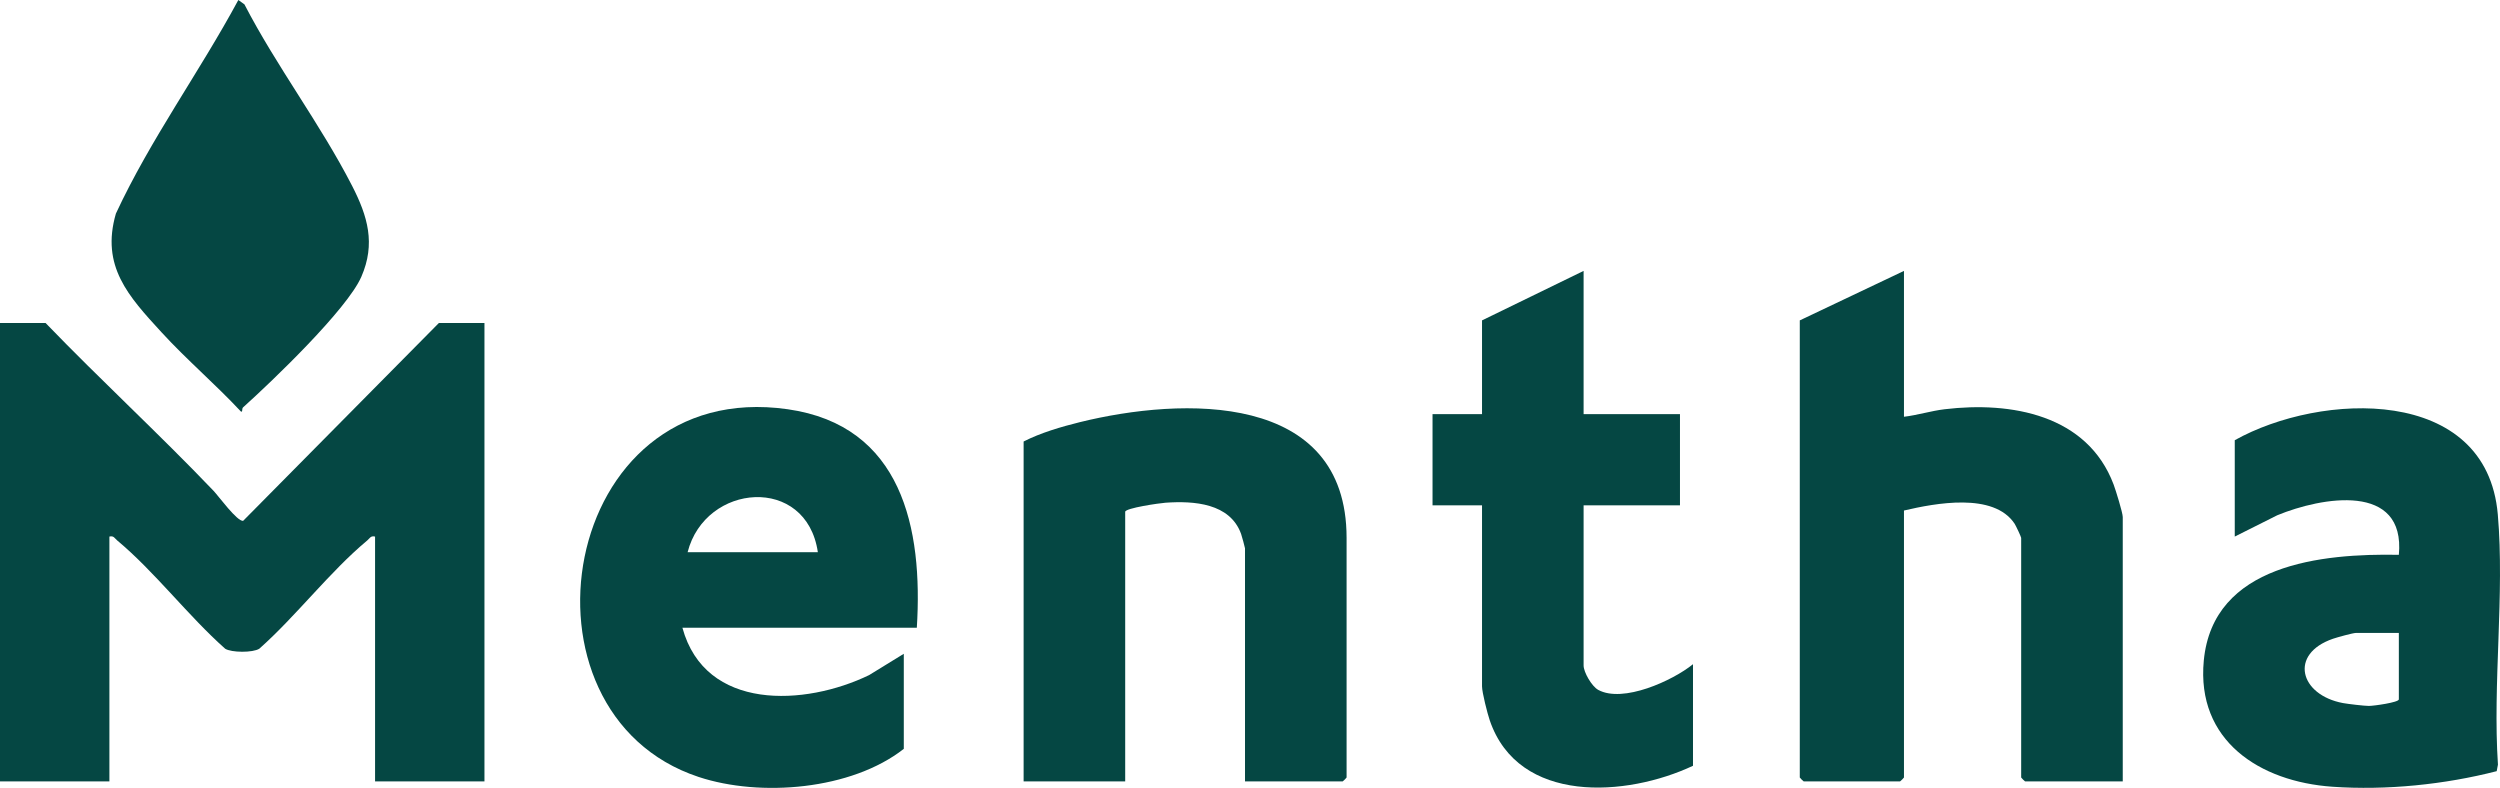
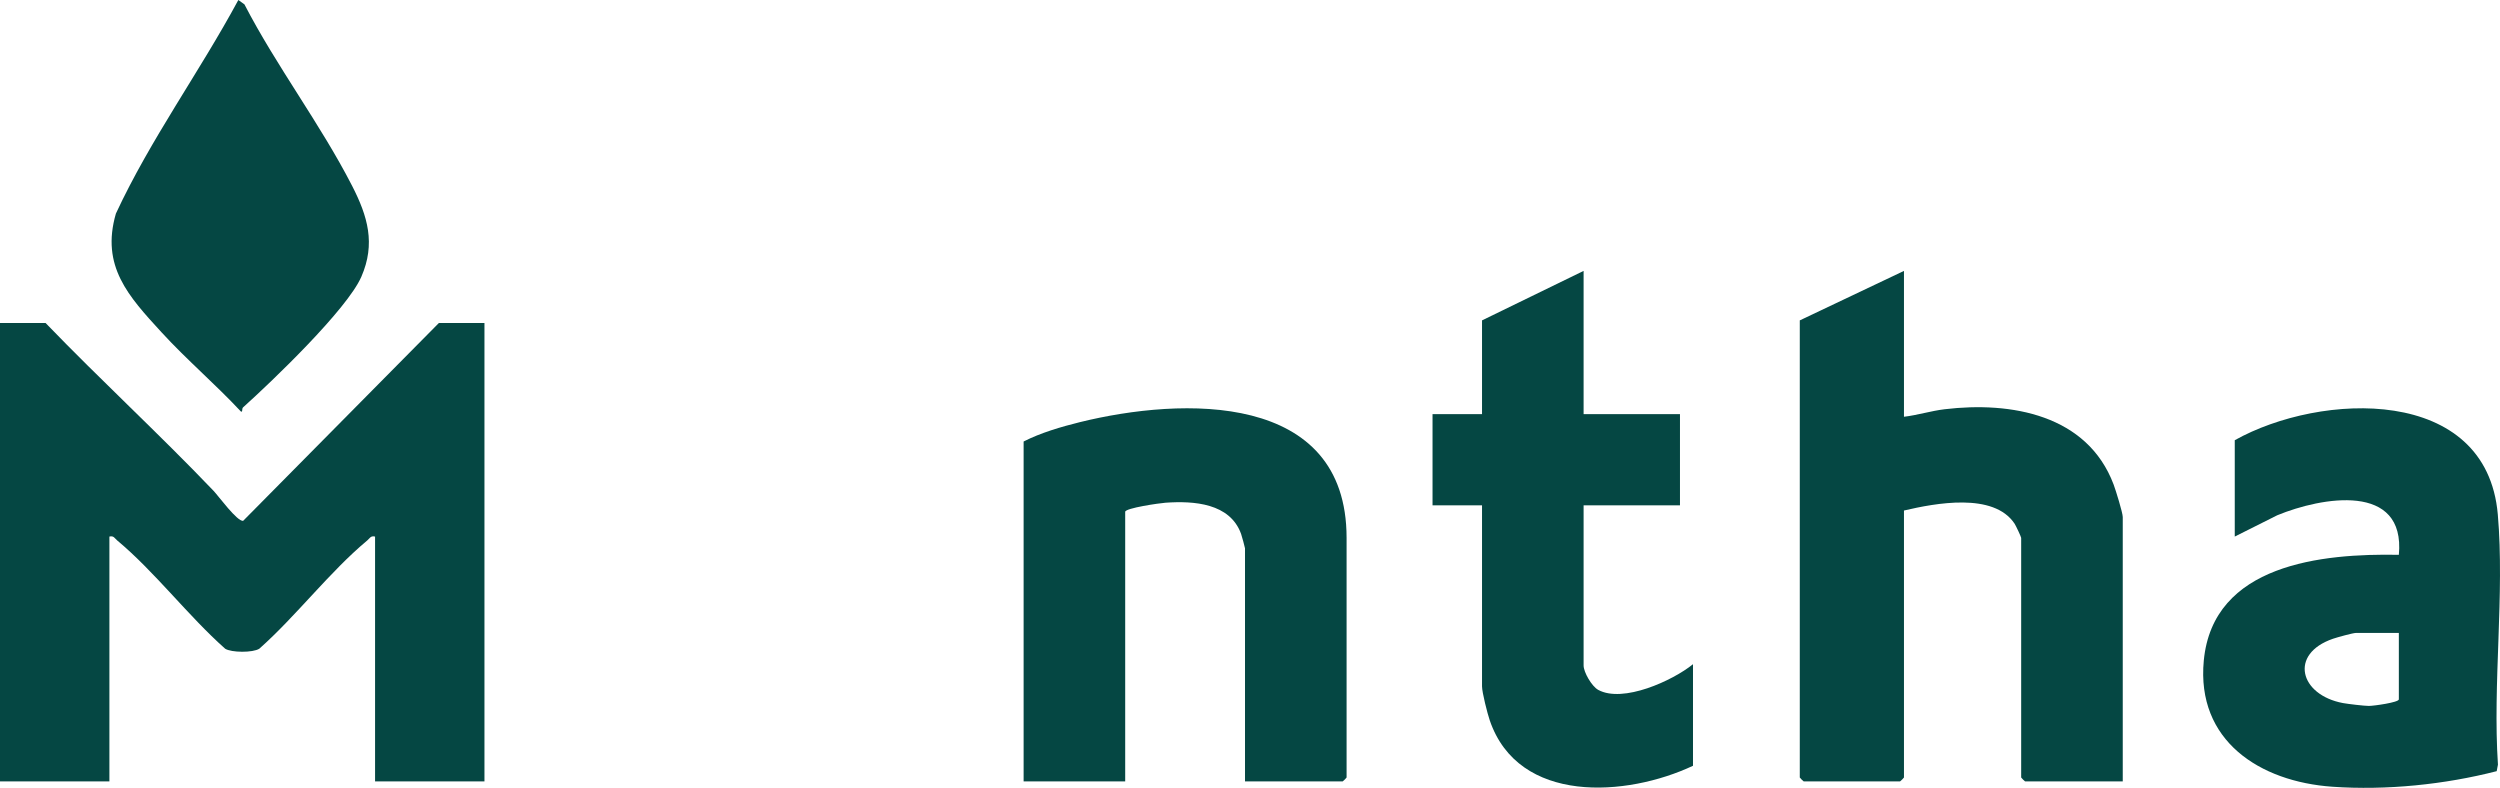
<svg xmlns="http://www.w3.org/2000/svg" id="Layer_2" data-name="Layer 2" viewBox="0 0 959.026 302.248">
  <defs>
    <style>
      .cls-1 {
        fill: #054743;
      }
    </style>
  </defs>
  <g id="Layer_1-2" data-name="Layer 1">
    <g>
      <path class="cls-1" d="M185.843,123.904v175.851h-41.965v-93.921c-1.712-.407-1.996.656-3.002,1.494-14.357,11.956-27.254,28.977-41.405,41.524-2.464,1.582-10.721,1.522-13.098,0-14.152-12.547-27.048-29.568-41.405-41.524-1.007-.838-1.29-1.901-3.002-1.494v93.921H0V123.904h17.485c21.069,21.858,43.505,42.472,64.472,64.419,1.772,1.855,9.135,11.944,11.336,11.454l75.064-75.873h17.485Z" />
      <path class="cls-1" d="M730.382,103.921v55.953c5.22-.62,10.378-2.258,15.599-2.885,25.502-3.062,54.734,2.1,64.823,28.873.806,2.139,3.507,10.86,3.507,12.479v101.414h-37.468c-.106,0-1.499-1.393-1.499-1.499v-91.922c0-.364-2.042-4.715-2.537-5.457-8.066-12.094-30.398-7.848-42.425-5.035v102.413c0,.106-1.393,1.499-1.499,1.499h-36.969c-.106,0-1.499-1.393-1.499-1.499V122.905l39.966-18.984Z" />
-       <path class="cls-1" d="M351.702,240.805h-89.924c8.767,32.085,47.038,30.078,71.624,18.17l13.304-8.178v36.469c-20.06,15.744-55.016,18.624-78.717,10.775-74.248-24.59-53.74-153.583,34.149-141.058,43.9,6.256,51.961,45.652,49.564,83.823ZM313.735,211.83c-4.343-29.75-43.205-26.576-49.958,0h49.958Z" />
      <path class="cls-1" d="M477.596,299.755v-89.424c0-.285-1.232-4.765-1.496-5.498-4.264-11.839-18.136-12.737-28.977-11.987-2.251.156-15.487,2.048-15.487,3.497v103.413h-38.967v-130.39c6.421-3.298,14.438-5.664,21.556-7.419,39.242-9.678,102.339-11.875,102.339,44.388v91.922c0,.106-1.393,1.499-1.499,1.499h-37.468Z" />
      <path class="cls-1" d="M857.275,168.866c32.928-18.428,96.604-21.198,100.909,28.481,2.657,30.662-2.013,64.912.054,95.962l-.479,2.518c-19.924,5.123-42.317,7.423-63.059,5.97-27.819-1.948-52.223-17.62-49.303-48.392,3.513-37.024,45.33-41.141,74.829-40.572,2.612-27.974-29.698-22.166-46.648-15.174l-16.303,8.176v-36.969ZM920.221,242.803h-16.486c-1.103,0-7.204,1.688-8.766,2.225-16.998,5.841-12.795,21.569,3.843,24.68,1.794.335,8.195,1.092,9.919,1.092,1.858-0,11.49-1.347,11.49-2.519v-25.478Z" />
      <path class="cls-1" d="M607.486,158.874h36.969v34.97h-36.969v61.448c0,2.566,3.128,8.003,5.625,9.362,9.479,5.157,28.526-3.526,36.339-9.862v38.967c-25.466,11.978-66.938,14.91-77.974-17.445-.892-2.615-2.958-10.725-2.958-13.029v-69.441h-18.984v-34.97h18.984v-35.97l38.967-18.984v54.954Z" />
      <path class="cls-1" d="M93.254,156.263c-.593.532-.04,1.944-.828,1.609-9.775-10.478-20.834-19.888-30.505-30.445-12.594-13.748-23.32-25.288-17.463-45.492C57.723,53.394,76.509,27.68,91.431,0l2.329,1.668c12.362,23.878,29.042,45.729,41.302,69.604,6.004,11.69,9.083,22.204,3.558,34.885-5.462,12.538-34.25,40.125-45.367,50.107Z" />
    </g>
  </g>
</svg>